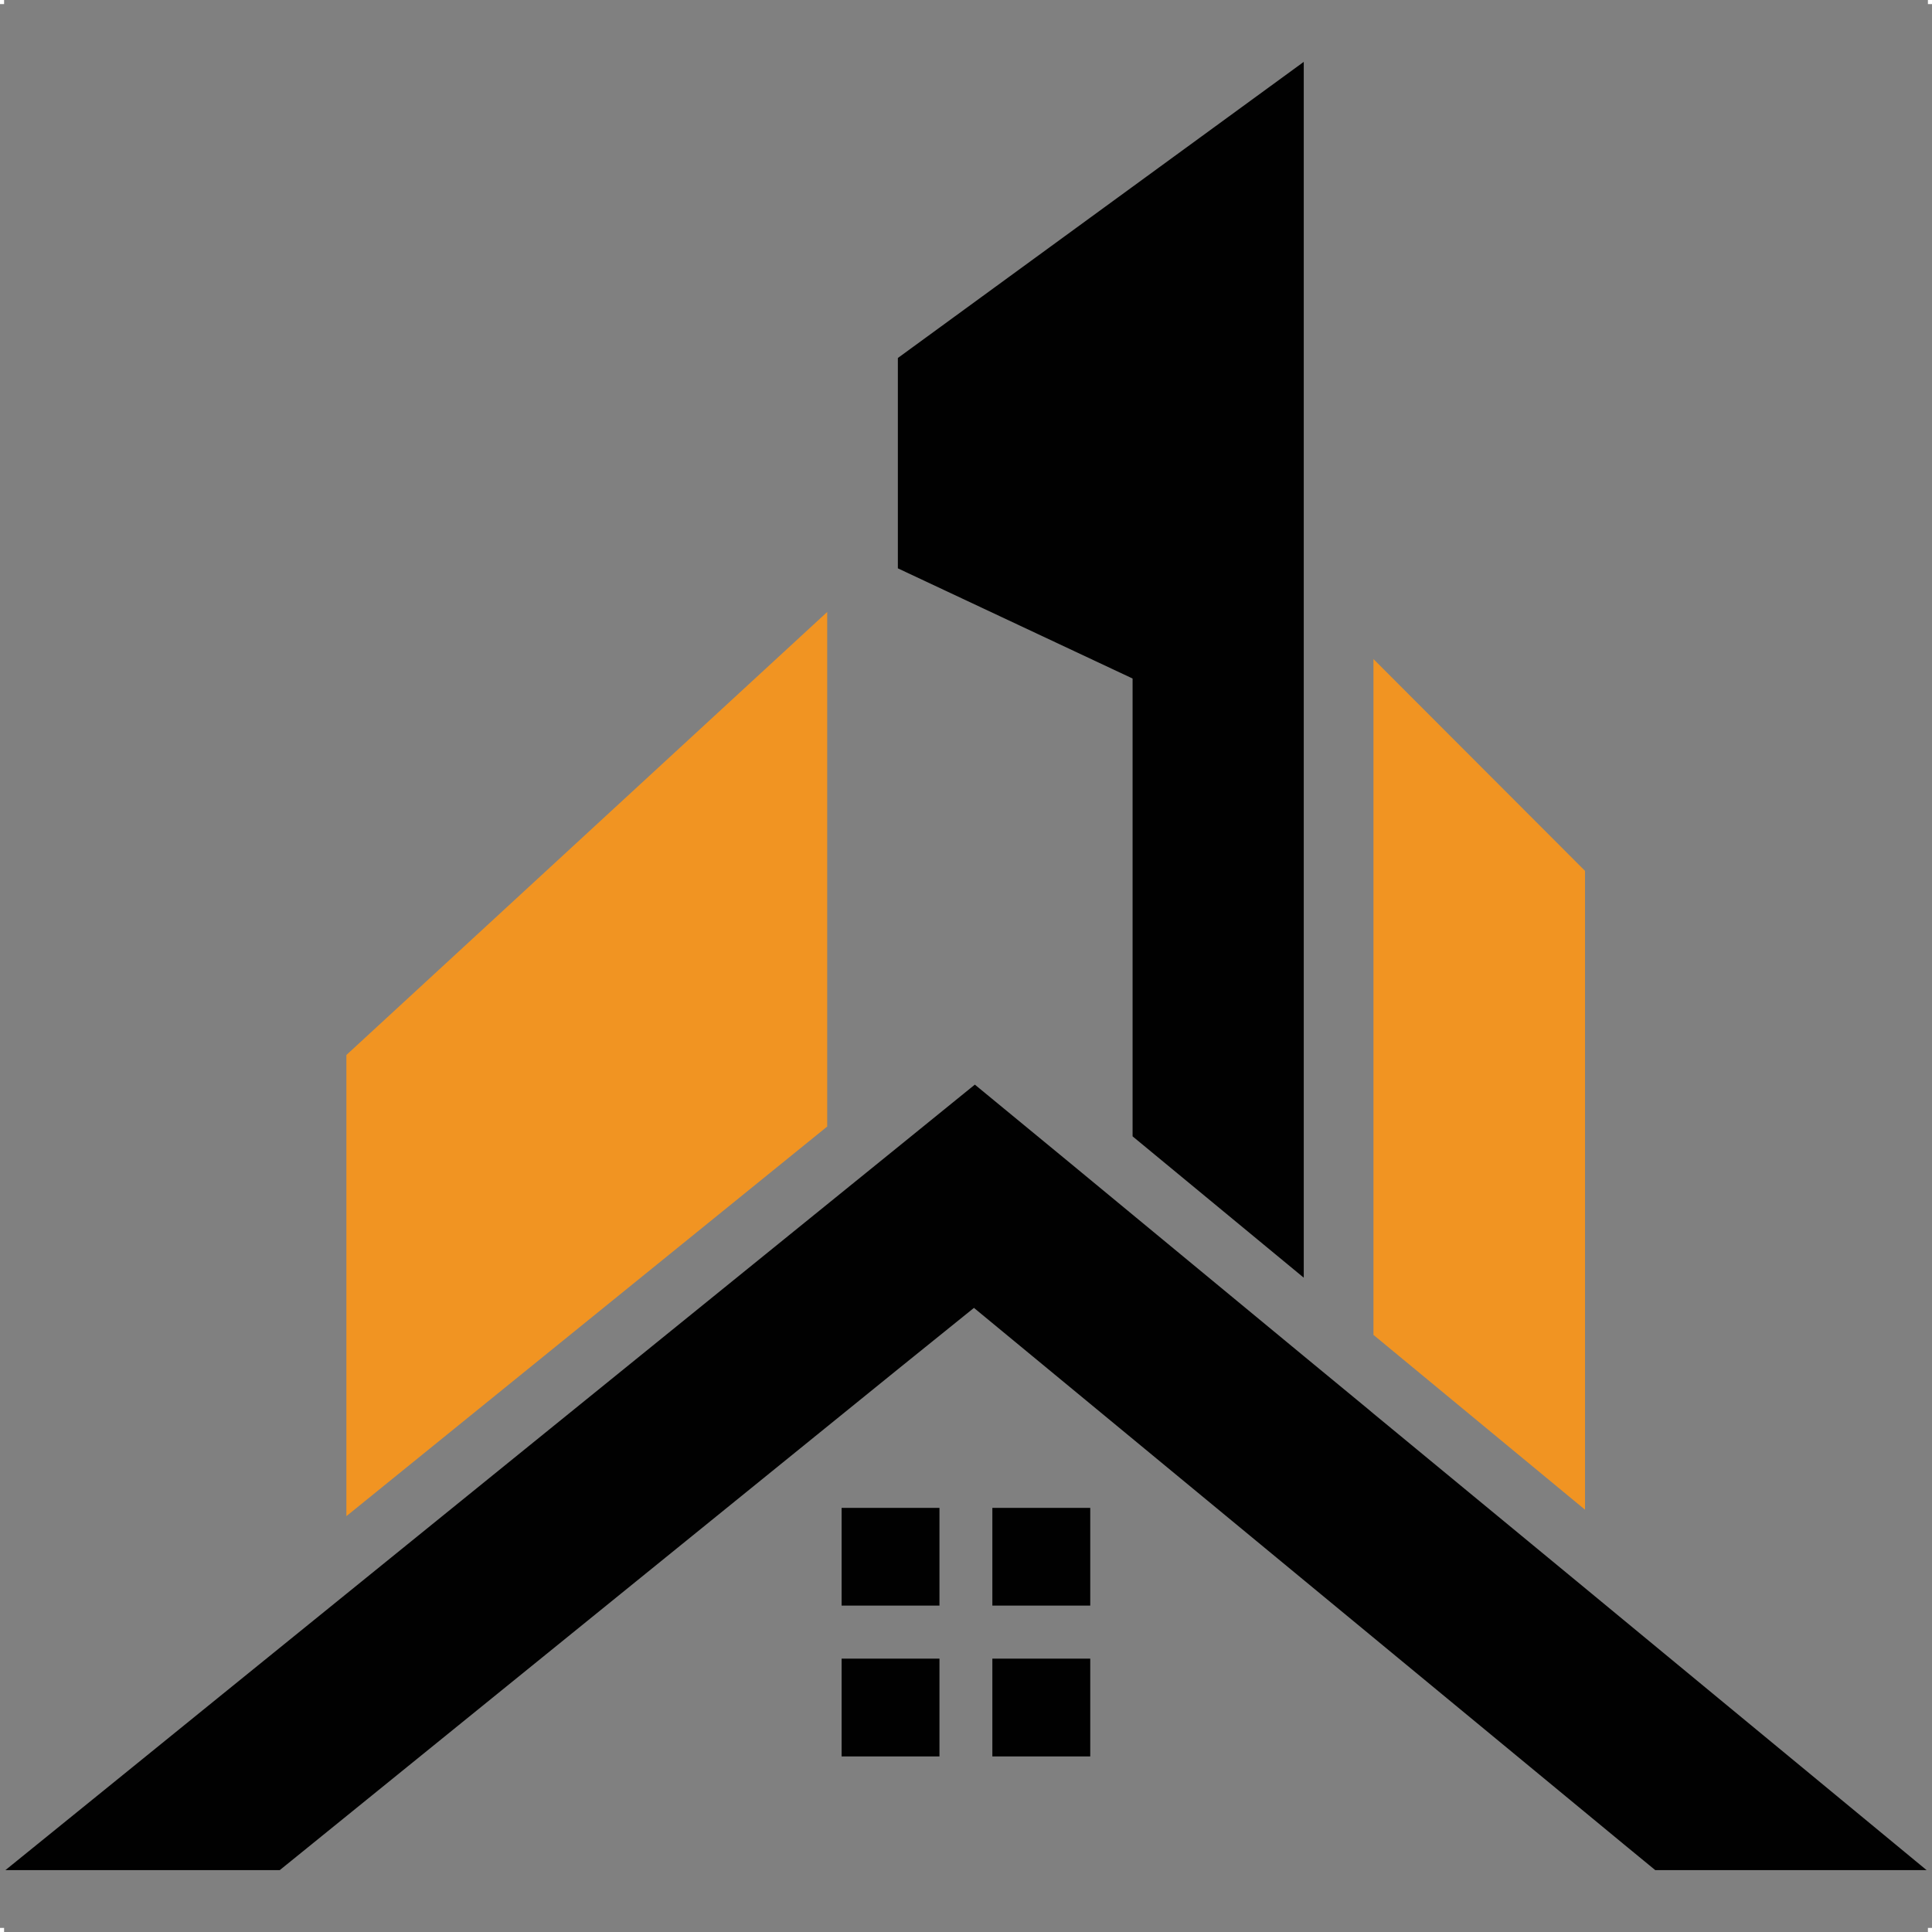
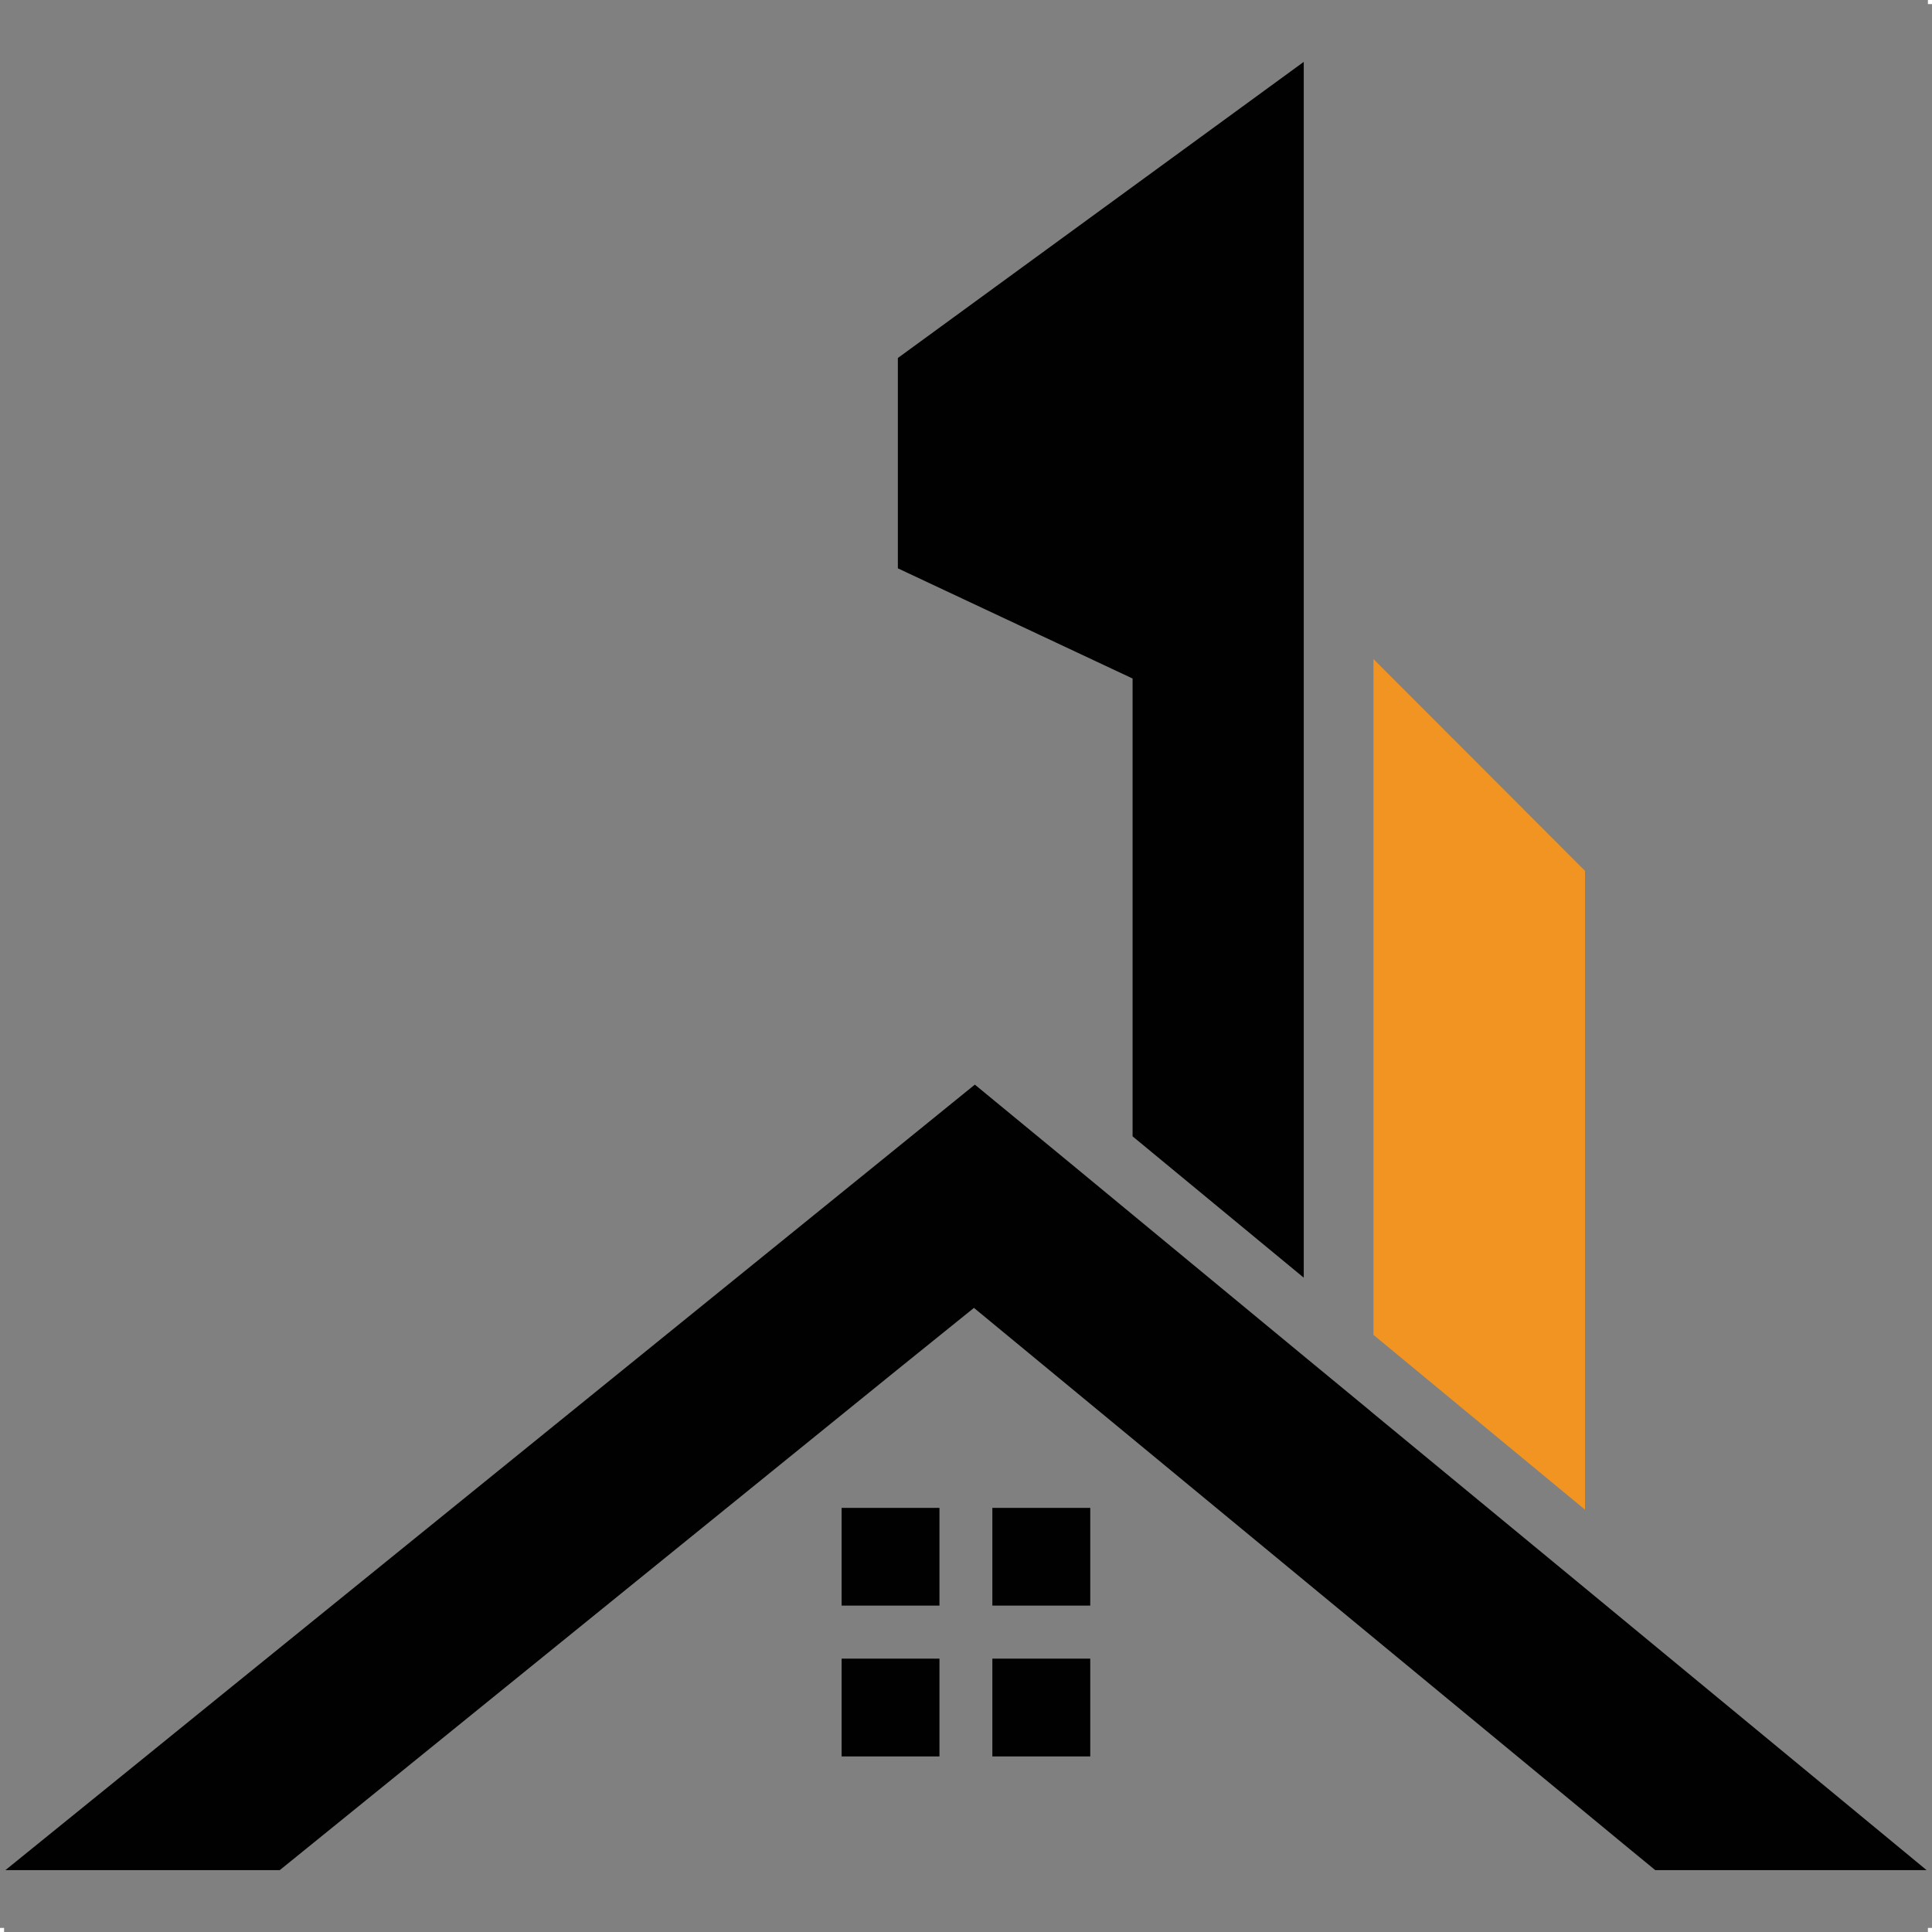
<svg xmlns="http://www.w3.org/2000/svg" version="1.1" id="Layer_1" x="0px" y="0px" width="128px" height="128px" viewBox="0 0 128 128" enable-background="new 0 0 128 128" xml:space="preserve">
  <rect x="0" y="0" width="128" height="128" fill="#808080" stroke="none" />
-   <rect x="0" fill="#FFFFFF" width="0.271" height="0.271" />
  <rect x="0" y="127.729" fill="#FFFFFF" width="0.271" height="0.271" />
  <rect x="127.729" fill="#FFFFFF" width="0.271" height="0.271" />
  <rect x="127.729" y="127.729" fill="#FFFFFF" width="0.271" height="0.271" />
  <g>
    <rect x="55.759" y="109.889" fill="#010101" width="6.483" height="6.479" />
    <rect x="55.759" y="99.901" fill="#010101" width="6.483" height="6.474" />
    <rect x="65.746" y="109.889" fill="#010101" width="6.486" height="6.479" />
    <rect x="65.746" y="99.901" fill="#010101" width="6.486" height="6.474" />
    <polygon fill="#010101" points="127.643,123.901 109.666,123.901 107.6,122.203 72.918,93.575 64.527,86.651 59.486,90.717    20.489,122.318 18.534,123.901 0.358,123.901 8.187,117.558 14.384,112.533 59.486,75.996 64.586,71.859 70.781,76.959    86.377,89.842 90.641,93.357 90.988,93.65 105.012,105.217 113.688,112.381 119.859,117.474  " />
-     <polygon fill="#F19422" points="22.949,100.117 22.949,100.449 54.805,74.636 54.805,40.545 22.949,69.896  " />
    <polygon fill="#010101" points="86.377,4.099 86.377,84.65 75.037,75.286 75.037,44.954 59.486,37.654 59.486,23.718  " />
    <polygon fill="#F19422" points="90.994,88.118 90.994,88.439 105.012,100.022 105.012,57.698 90.994,43.663  " />
  </g>
</svg>